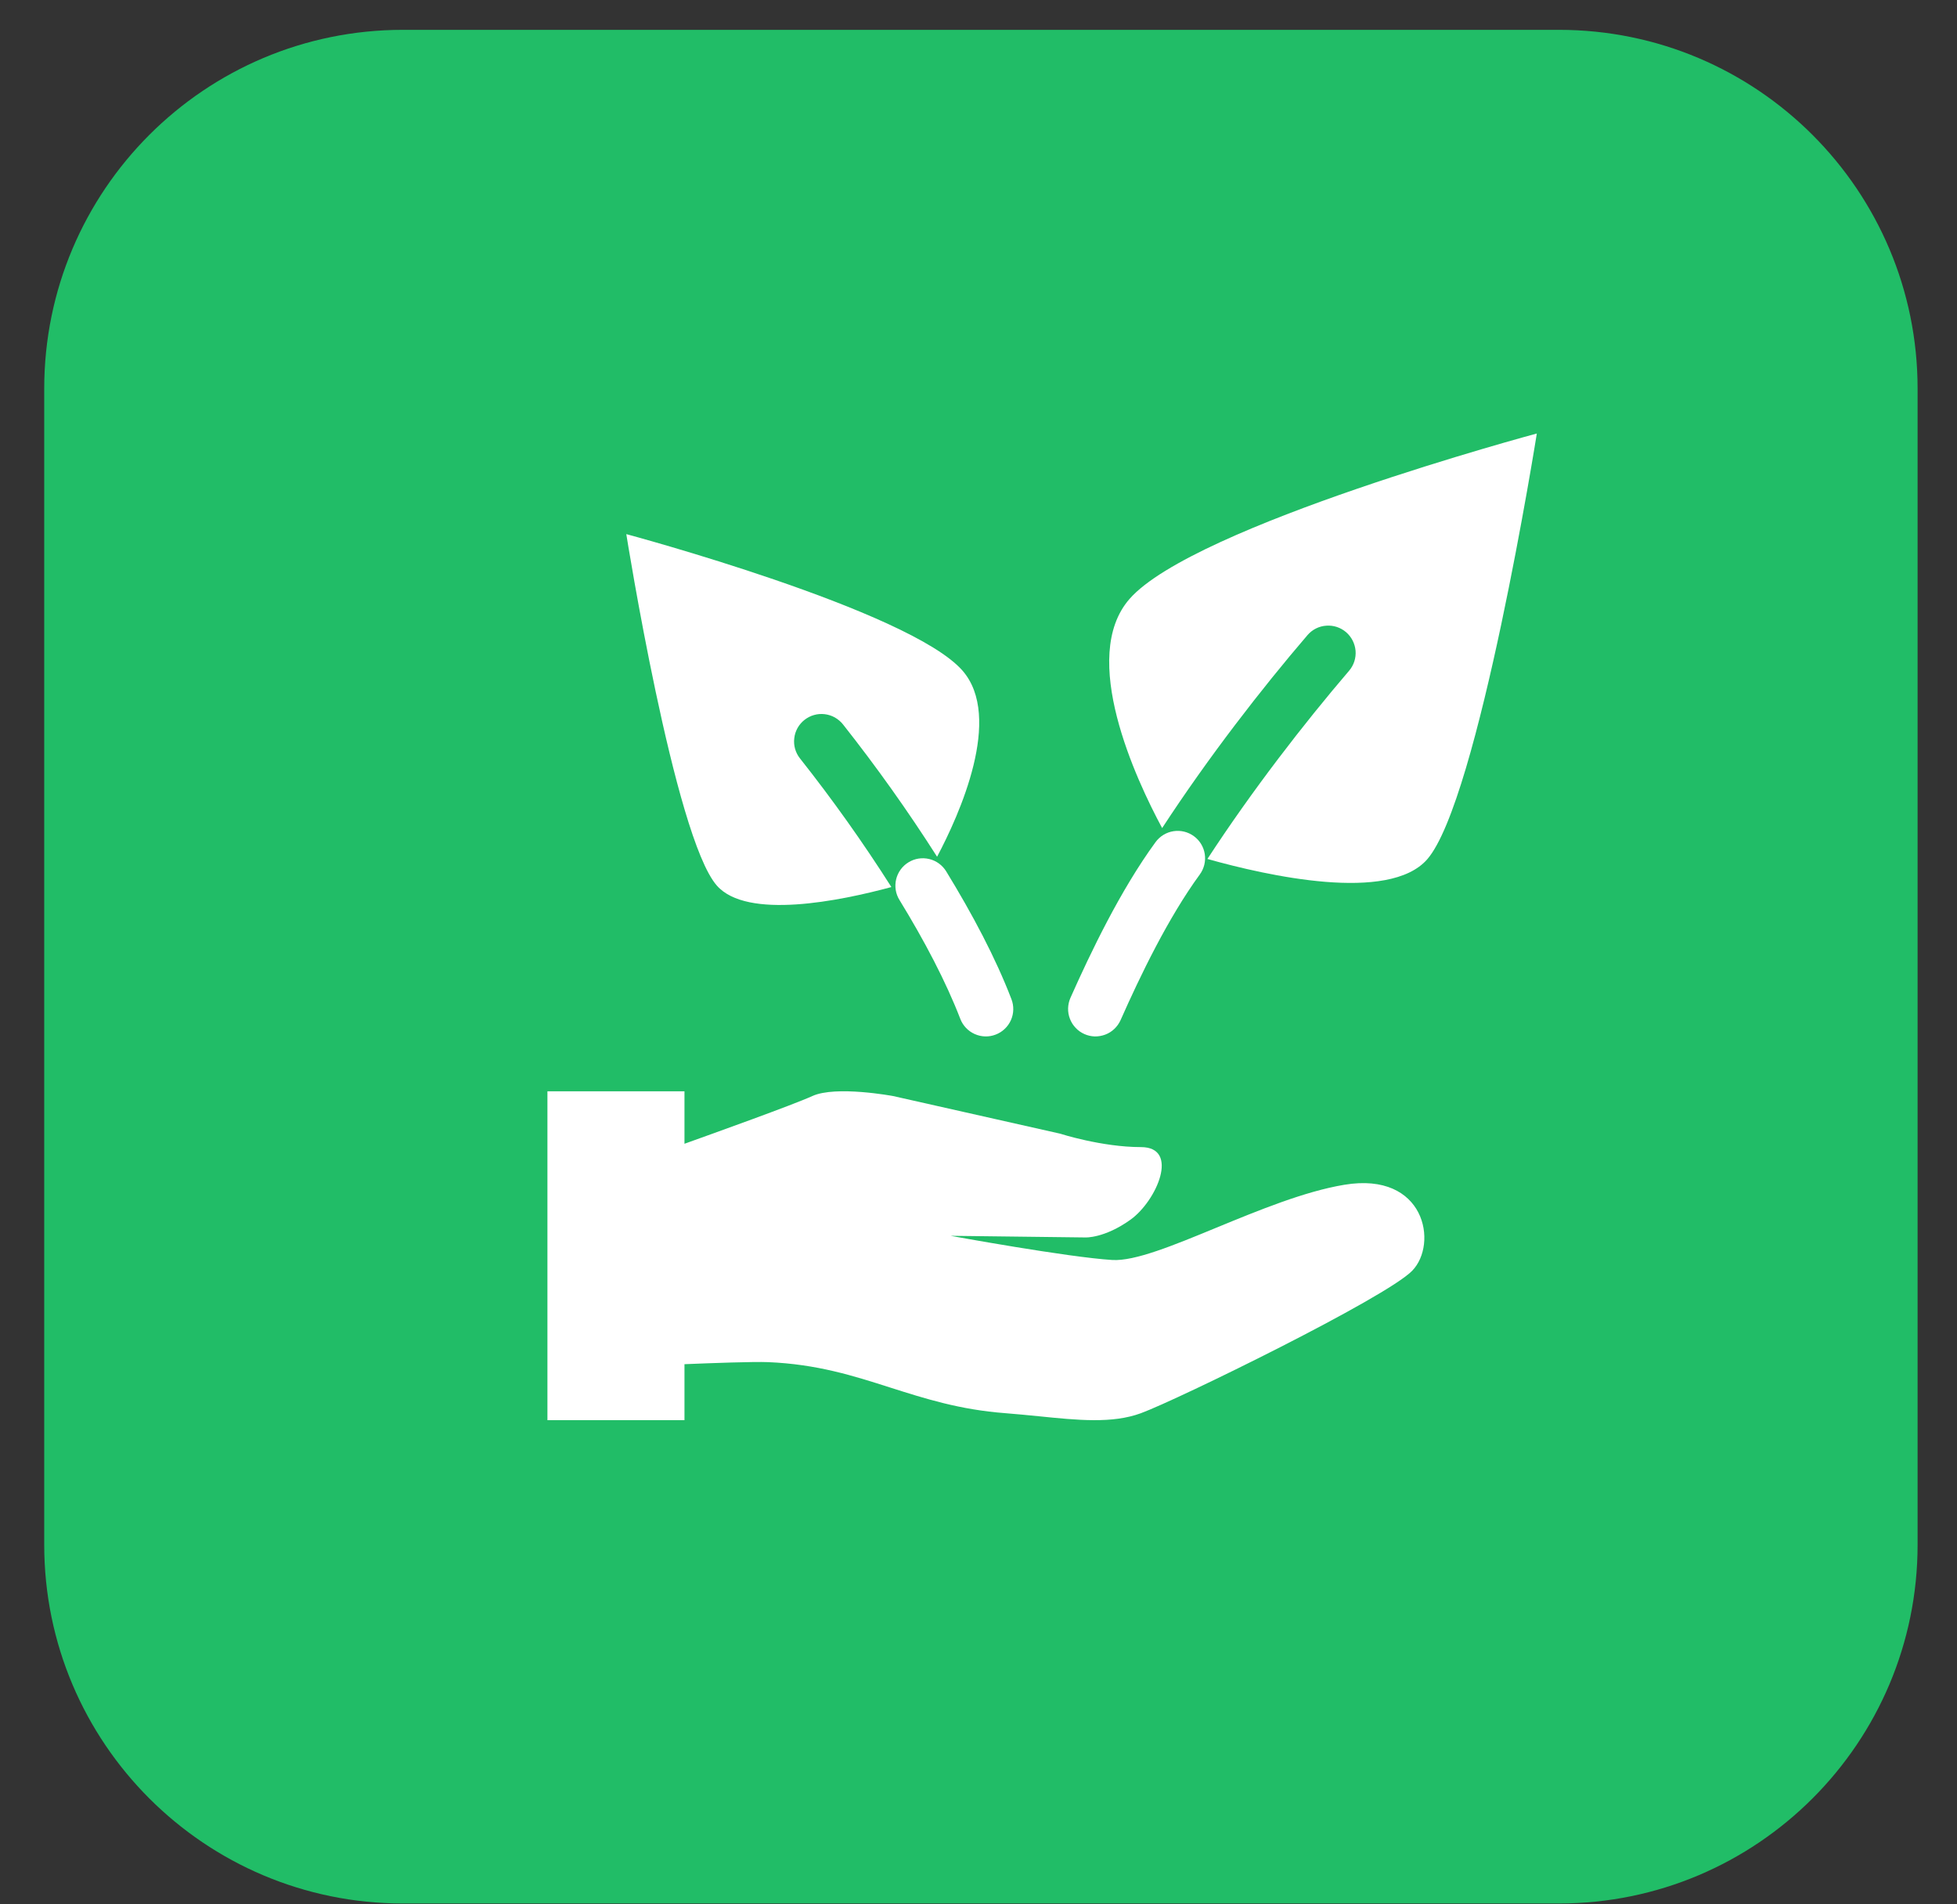
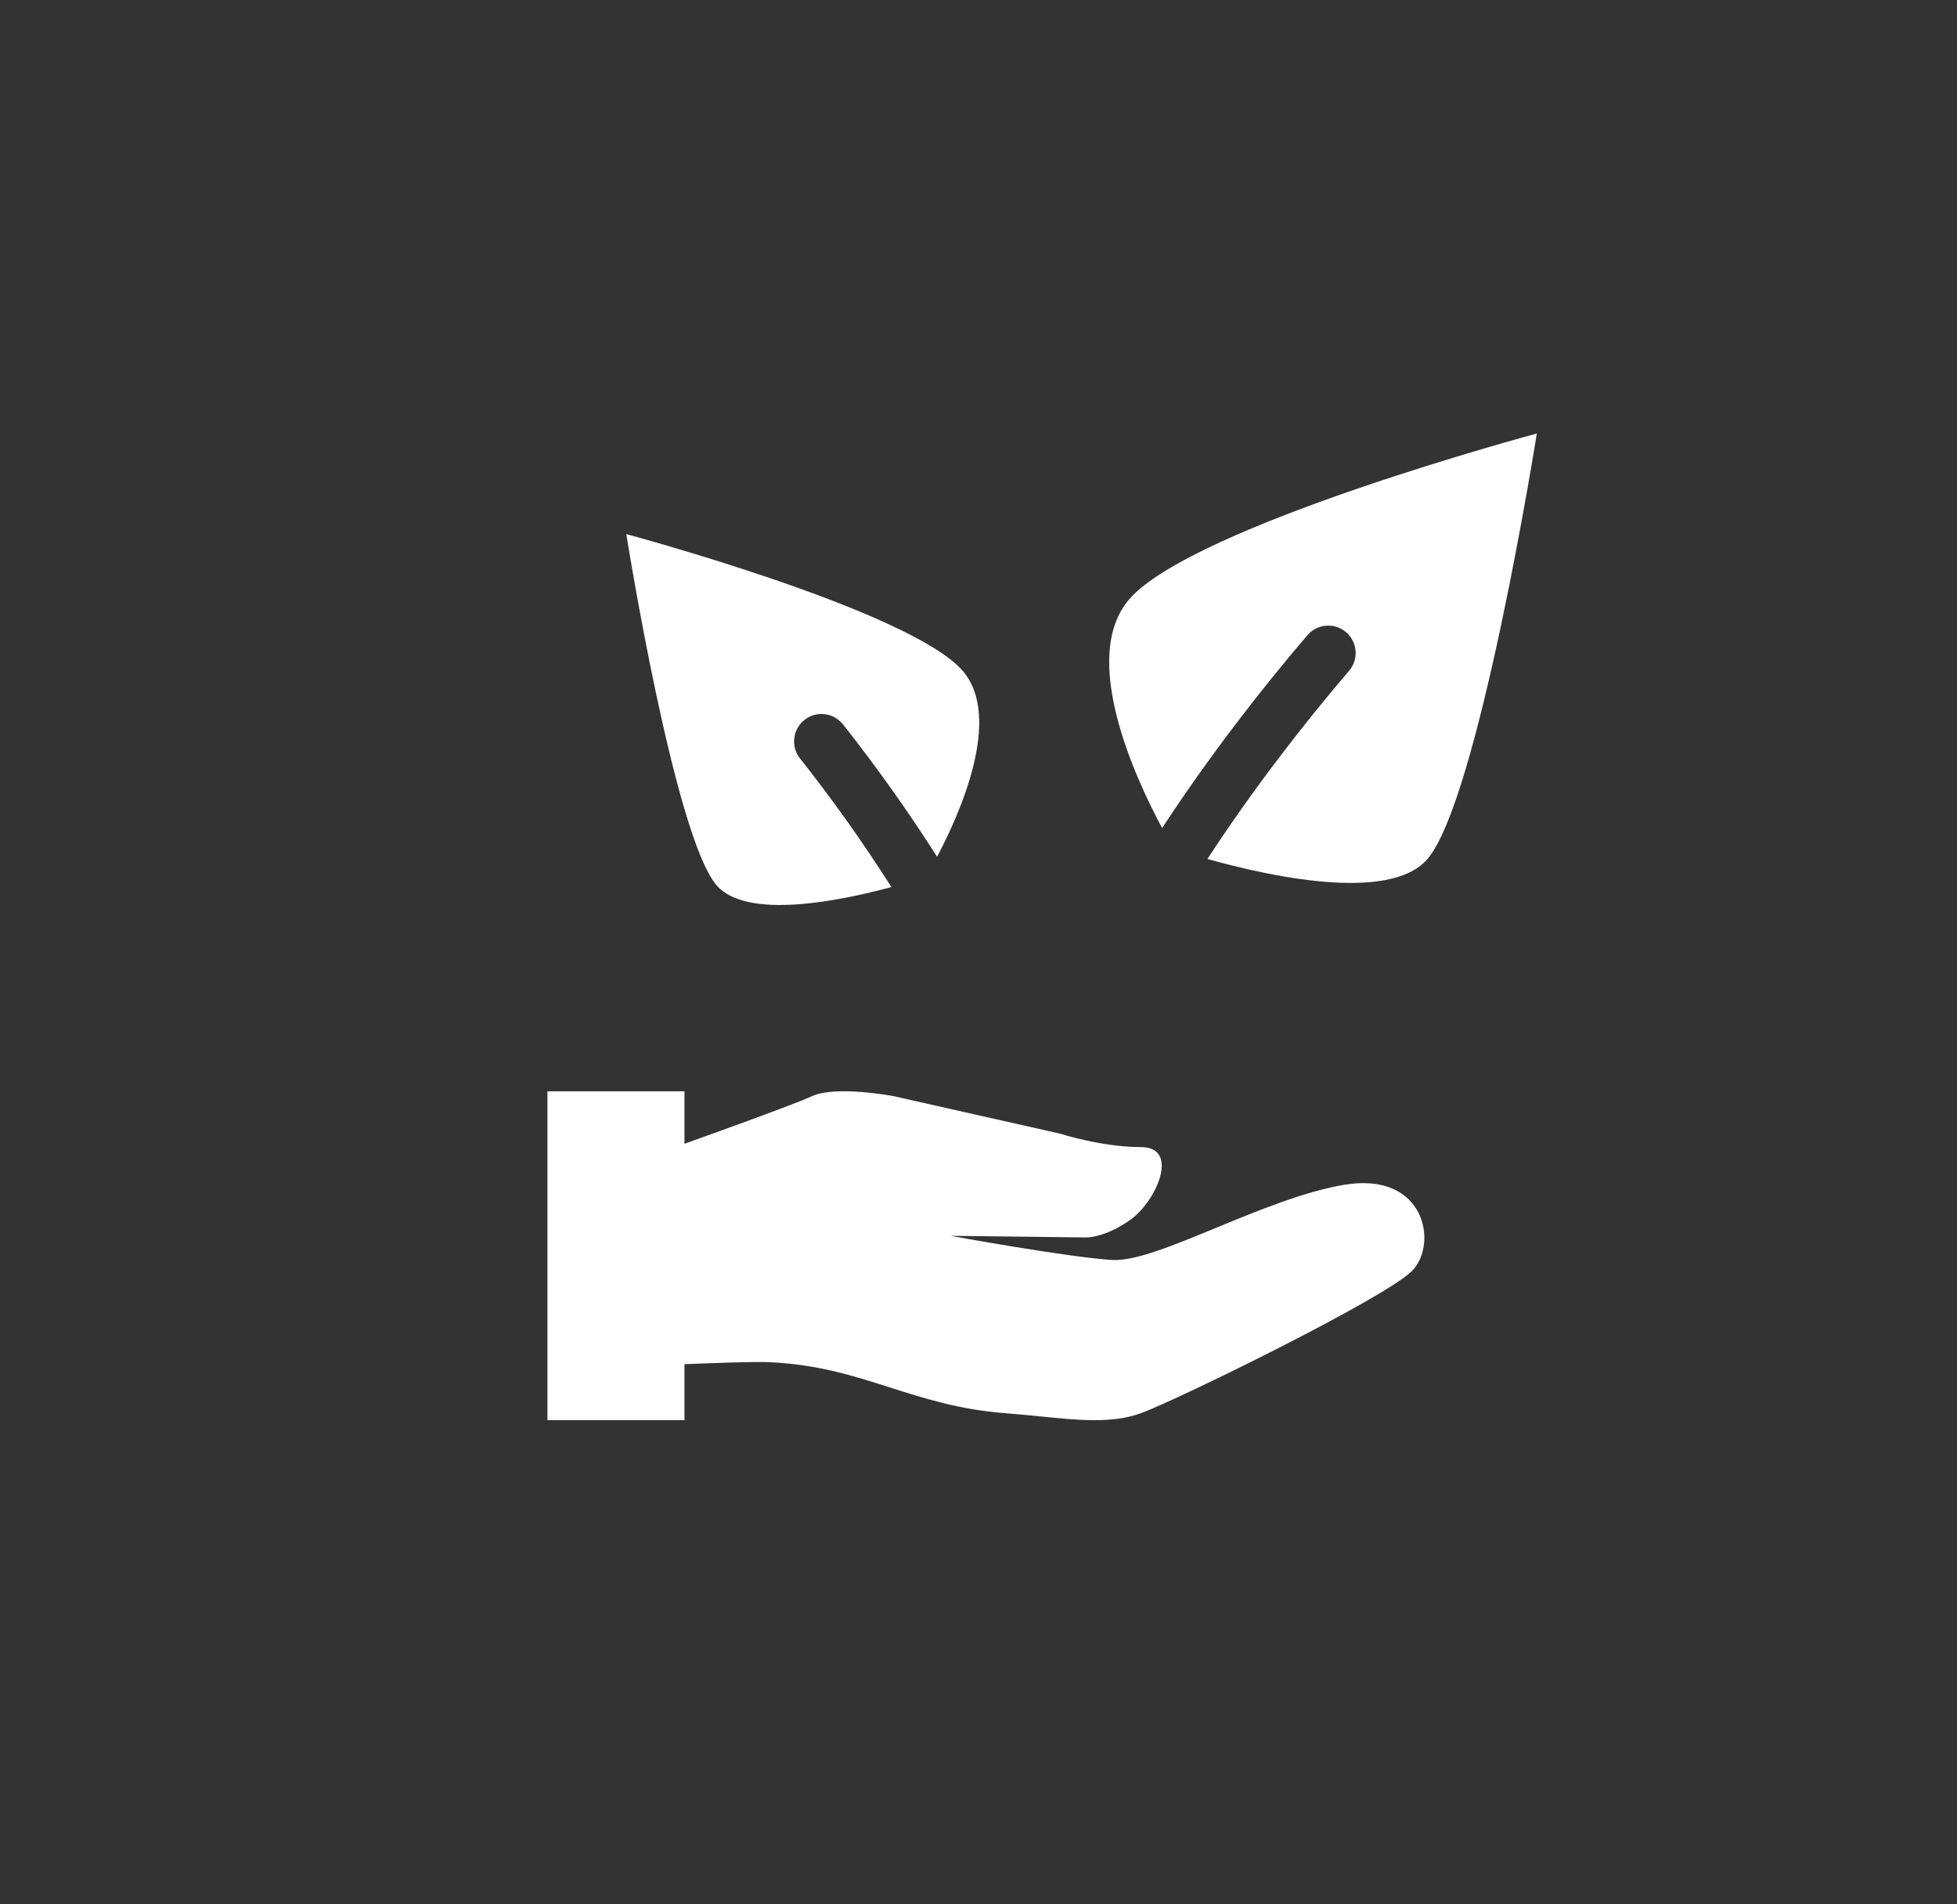
<svg xmlns="http://www.w3.org/2000/svg" width="37" height="36" viewBox="0 0 37 36" fill="none">
  <rect x="0" y="0" width="37" height="36" fill="#333333" stroke="none" />
-   <path d="M0.836 7.347C0.836 3.601 3.872 0.564 7.618 0.564H29.473C33.219 0.564 36.255 3.601 36.255 7.347V29.202C36.255 32.947 33.219 35.984 29.473 35.984H7.618C3.872 35.984 0.836 32.947 0.836 29.202V7.347Z" fill="#21BD67" />
-   <path fill-rule="evenodd" clip-rule="evenodd" d="M17.177 16.301C17.118 16.337 17.068 16.383 17.028 16.438C16.988 16.493 16.959 16.556 16.943 16.622C16.927 16.688 16.925 16.757 16.935 16.824C16.946 16.892 16.97 16.956 17.006 17.014C17.482 17.79 17.886 18.561 18.156 19.261C18.205 19.389 18.303 19.492 18.429 19.548C18.555 19.604 18.697 19.608 18.825 19.558C18.954 19.509 19.057 19.41 19.113 19.285C19.169 19.159 19.172 19.017 19.123 18.889C18.824 18.109 18.384 17.28 17.889 16.472C17.817 16.355 17.702 16.271 17.568 16.239C17.434 16.207 17.294 16.229 17.177 16.301ZM22.572 15.807C22.683 15.888 22.757 16.01 22.778 16.145C22.799 16.281 22.765 16.42 22.684 16.531C22.085 17.351 21.557 18.448 21.186 19.285C21.158 19.347 21.118 19.403 21.069 19.45C21.02 19.497 20.962 19.534 20.898 19.558C20.835 19.582 20.767 19.594 20.699 19.593C20.631 19.591 20.564 19.576 20.502 19.548C20.439 19.52 20.383 19.481 20.337 19.431C20.29 19.382 20.253 19.324 20.229 19.261C20.204 19.197 20.192 19.129 20.194 19.061C20.196 18.993 20.211 18.926 20.238 18.864C20.614 18.02 21.178 16.835 21.848 15.919C21.929 15.808 22.051 15.734 22.187 15.713C22.323 15.692 22.461 15.726 22.572 15.807Z" fill="white" />
  <path fill-rule="evenodd" clip-rule="evenodd" d="M21.355 11.323C22.568 9.936 29.056 8.195 29.056 8.195C29.056 8.195 27.953 15.135 26.983 16.245C26.26 17.072 23.957 16.555 22.828 16.238C23.672 14.944 24.65 13.681 25.509 12.677C25.597 12.573 25.64 12.438 25.629 12.302C25.617 12.166 25.553 12.04 25.45 11.951C25.346 11.862 25.212 11.818 25.076 11.828C24.939 11.837 24.813 11.9 24.723 12.003C23.856 13.014 22.851 14.308 21.972 15.654C21.477 14.734 20.395 12.421 21.355 11.323ZM12.941 20.63H10.35V26.847H12.941V25.789C13.469 25.767 14.249 25.739 14.519 25.75C15.445 25.788 16.136 26.008 16.835 26.232C17.487 26.439 18.145 26.65 19.007 26.715C19.224 26.732 19.434 26.753 19.639 26.773C20.376 26.848 21.031 26.915 21.572 26.715C22.262 26.462 26.207 24.531 26.7 24.022C27.193 23.515 26.947 22.143 25.418 22.397C24.663 22.522 23.789 22.883 22.996 23.209C22.182 23.545 21.453 23.845 21.029 23.819C20.19 23.768 17.972 23.362 17.972 23.362L20.519 23.393C20.519 23.393 20.879 23.412 21.374 23.057C21.869 22.702 22.311 21.685 21.571 21.685C20.831 21.685 20.043 21.431 20.043 21.431L16.886 20.72C16.886 20.72 15.802 20.517 15.358 20.72C14.992 20.887 13.468 21.433 12.941 21.622V20.63ZM11.841 10.097C11.841 10.097 17.196 11.533 18.197 12.677C18.97 13.562 18.137 15.404 17.717 16.196C17.167 15.333 16.573 14.498 15.938 13.694C15.896 13.641 15.843 13.597 15.784 13.563C15.725 13.53 15.659 13.509 15.592 13.501C15.524 13.493 15.456 13.498 15.39 13.517C15.325 13.535 15.264 13.567 15.21 13.609C15.157 13.651 15.112 13.703 15.079 13.762C15.046 13.822 15.024 13.887 15.017 13.955C15.008 14.022 15.014 14.091 15.032 14.156C15.051 14.222 15.082 14.283 15.124 14.336C15.742 15.117 16.319 15.929 16.853 16.769C15.885 17.031 14.122 17.392 13.552 16.74C12.751 15.824 11.841 10.096 11.841 10.096" fill="white" />
</svg>